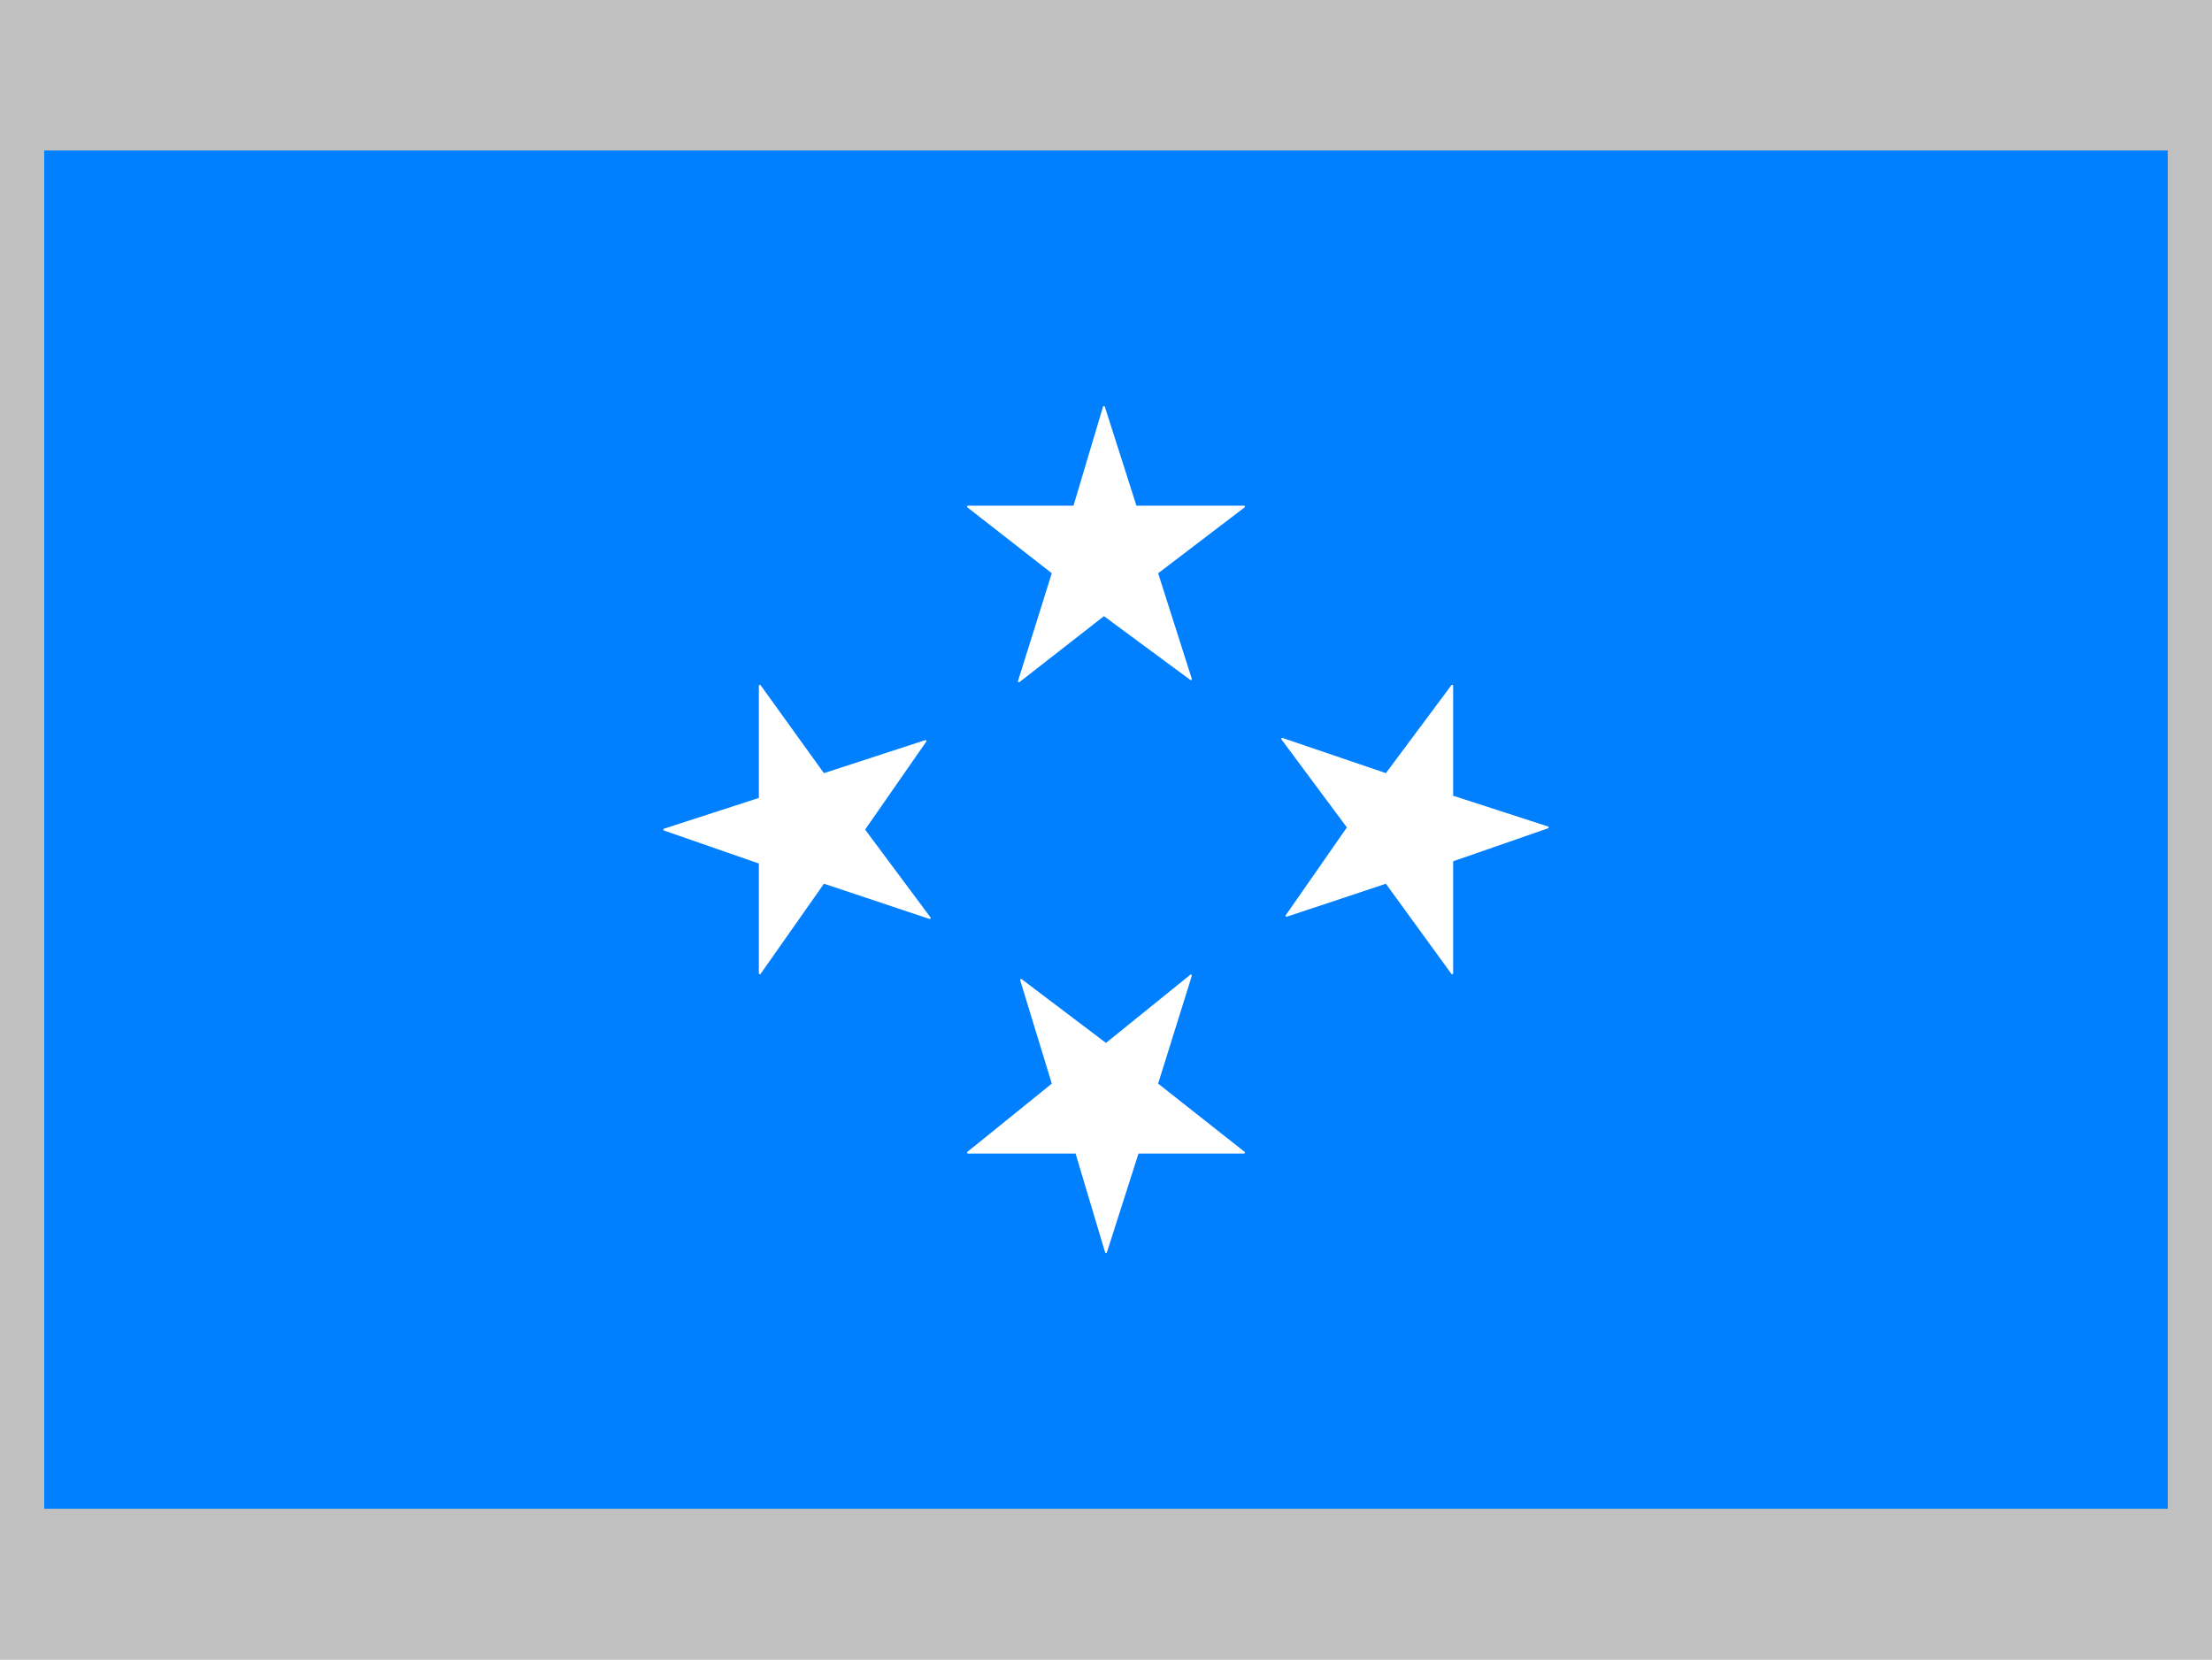
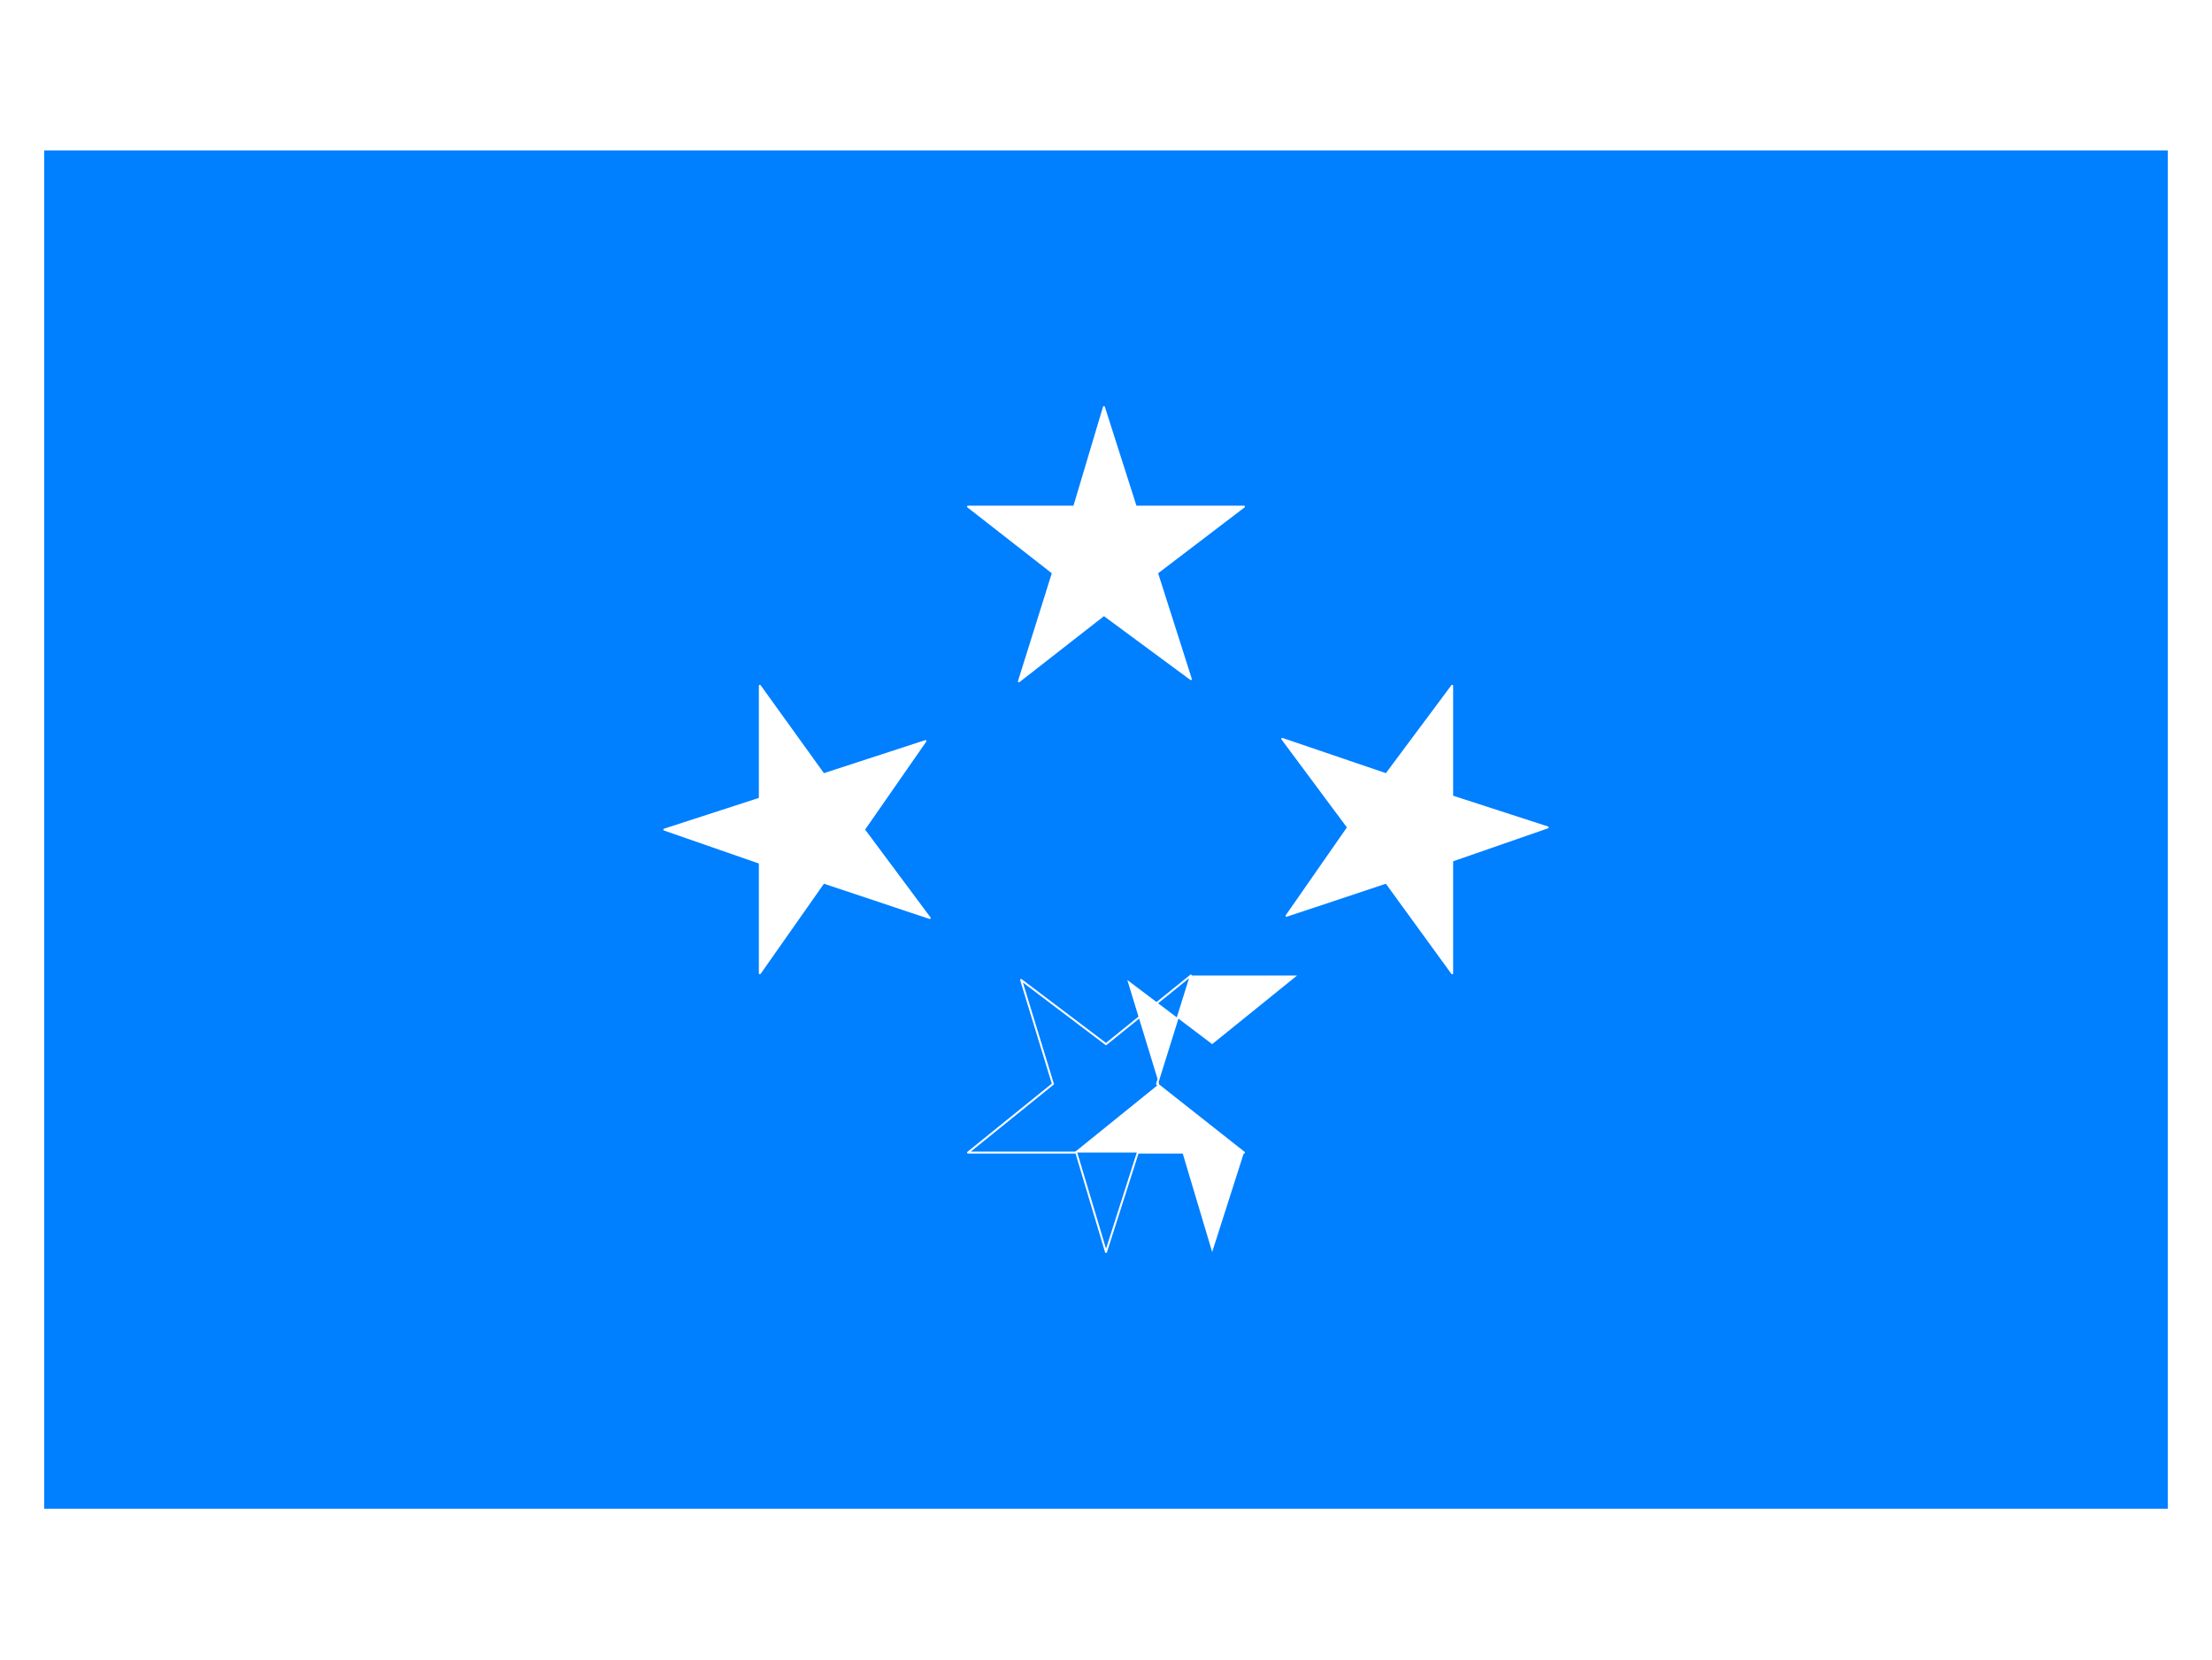
<svg xmlns="http://www.w3.org/2000/svg" width="3.332in" height="240" fill-rule="evenodd" stroke-linecap="round" preserveAspectRatio="none" viewBox="0 0 16000 12000">
  <style>.pen1{stroke:none}</style>
-   <path d="M0 0h16000v12000H0V0z" class="pen1" style="fill:silver" />
  <path d="M320 1088h15360v9820H320V1088z" class="pen1" style="fill:#007fff" />
-   <path d="m9275 5342 752 256 477-640v800l691 224-691 240v815l-477-656-721 240 445-639-476-640zM6725 6637l-768-256-461 656v-799l-691-240 691-224v-816l461 640 737-240-445 640 476 639zm645-1711 246-784-614-479h768l215-720 230 720h783l-629 479 245 768-629-464-615 480zm1244 2127-245 784 629 496h-768l-230 719-215-719h-783l614-496-230-752 614 464 614-496z" class="pen1" style="fill:#fff" />
+   <path d="m9275 5342 752 256 477-640v800l691 224-691 240v815l-477-656-721 240 445-639-476-640zM6725 6637l-768-256-461 656v-799l-691-240 691-224v-816l461 640 737-240-445 640 476 639zm645-1711 246-784-614-479h768l215-720 230 720h783l-629 479 245 768-629-464-615 480zm1244 2127-245 784 629 496l-230 719-215-719h-783l614-496-230-752 614 464 614-496z" class="pen1" style="fill:#fff" />
  <path fill="none" d="m9275 5342 752 256 477-640v800l691 224-691 240v815l-477-656-721 240 445-639-476-640M6725 6637l-768-256-461 656v-799l-691-240 691-224v-816l461 640 737-240-445 640 476 639m645-1711 246-784-614-479h768l215-720 230 720h783l-629 479 245 768-629-464-615 480m1244 2127-245 784 629 496h-768l-230 719-215-719h-783l614-496-230-752 614 464 614-496" style="stroke:#fff;stroke-width:14;stroke-linejoin:round" />
</svg>